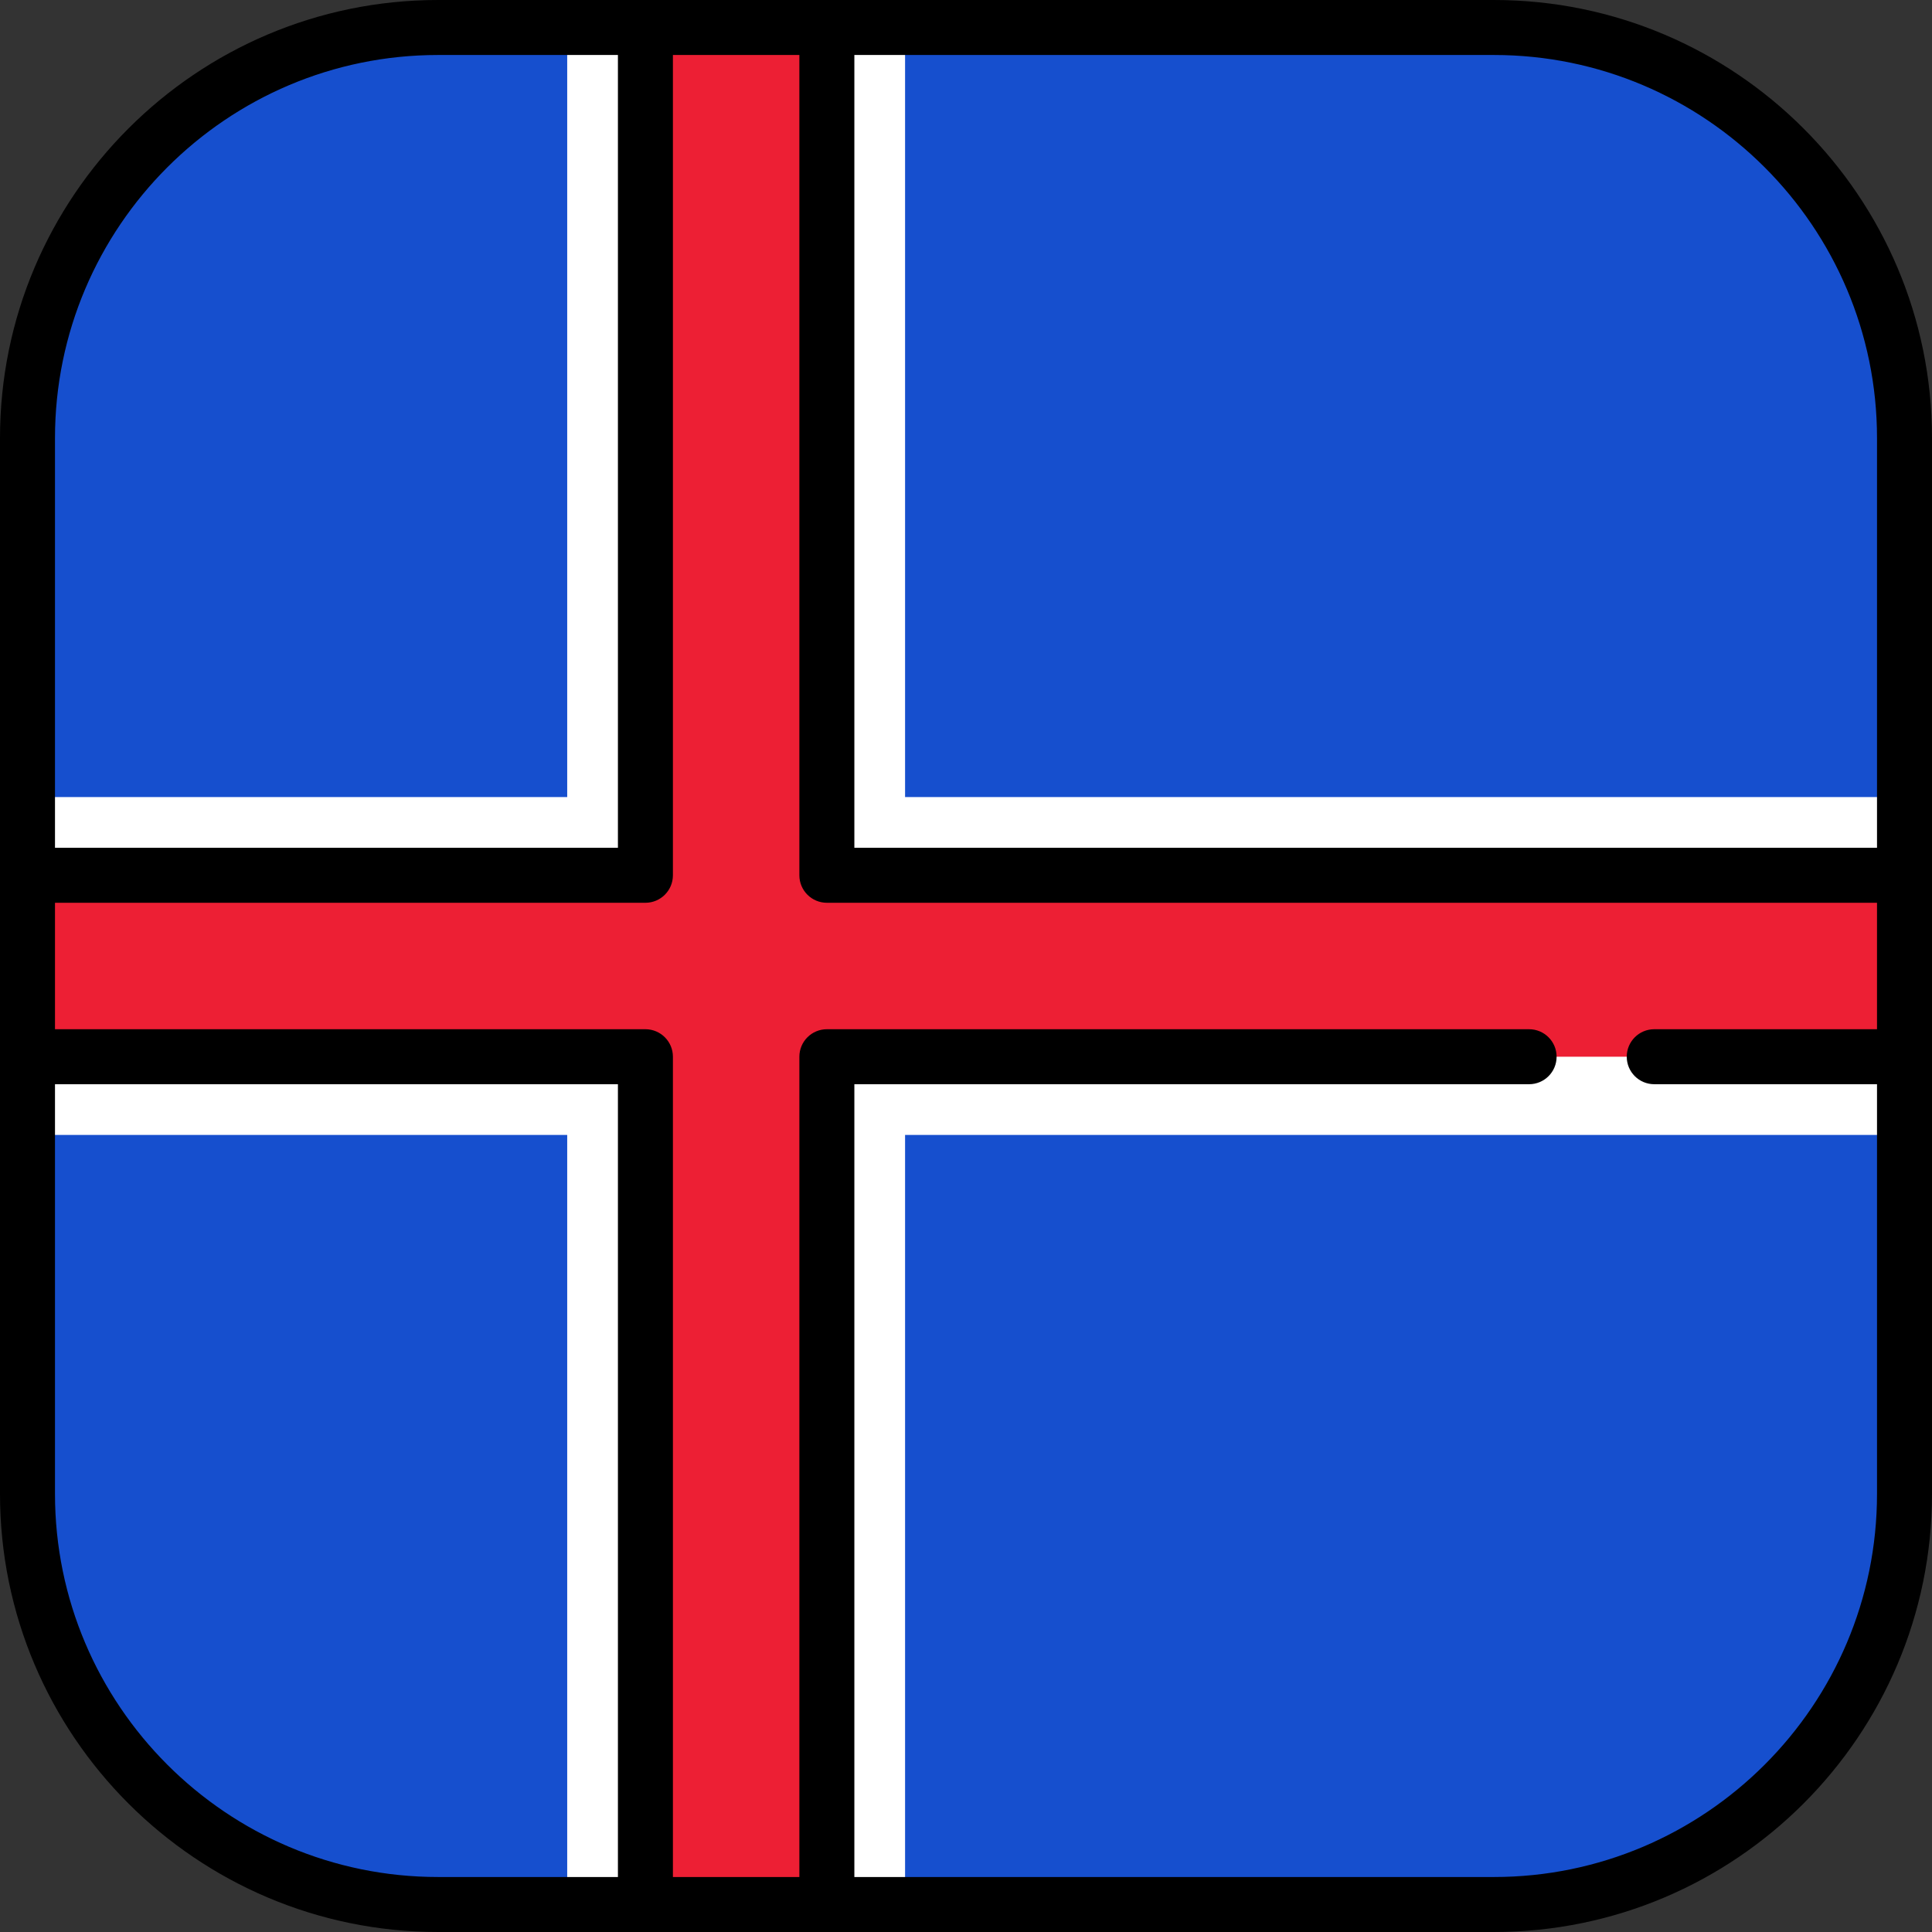
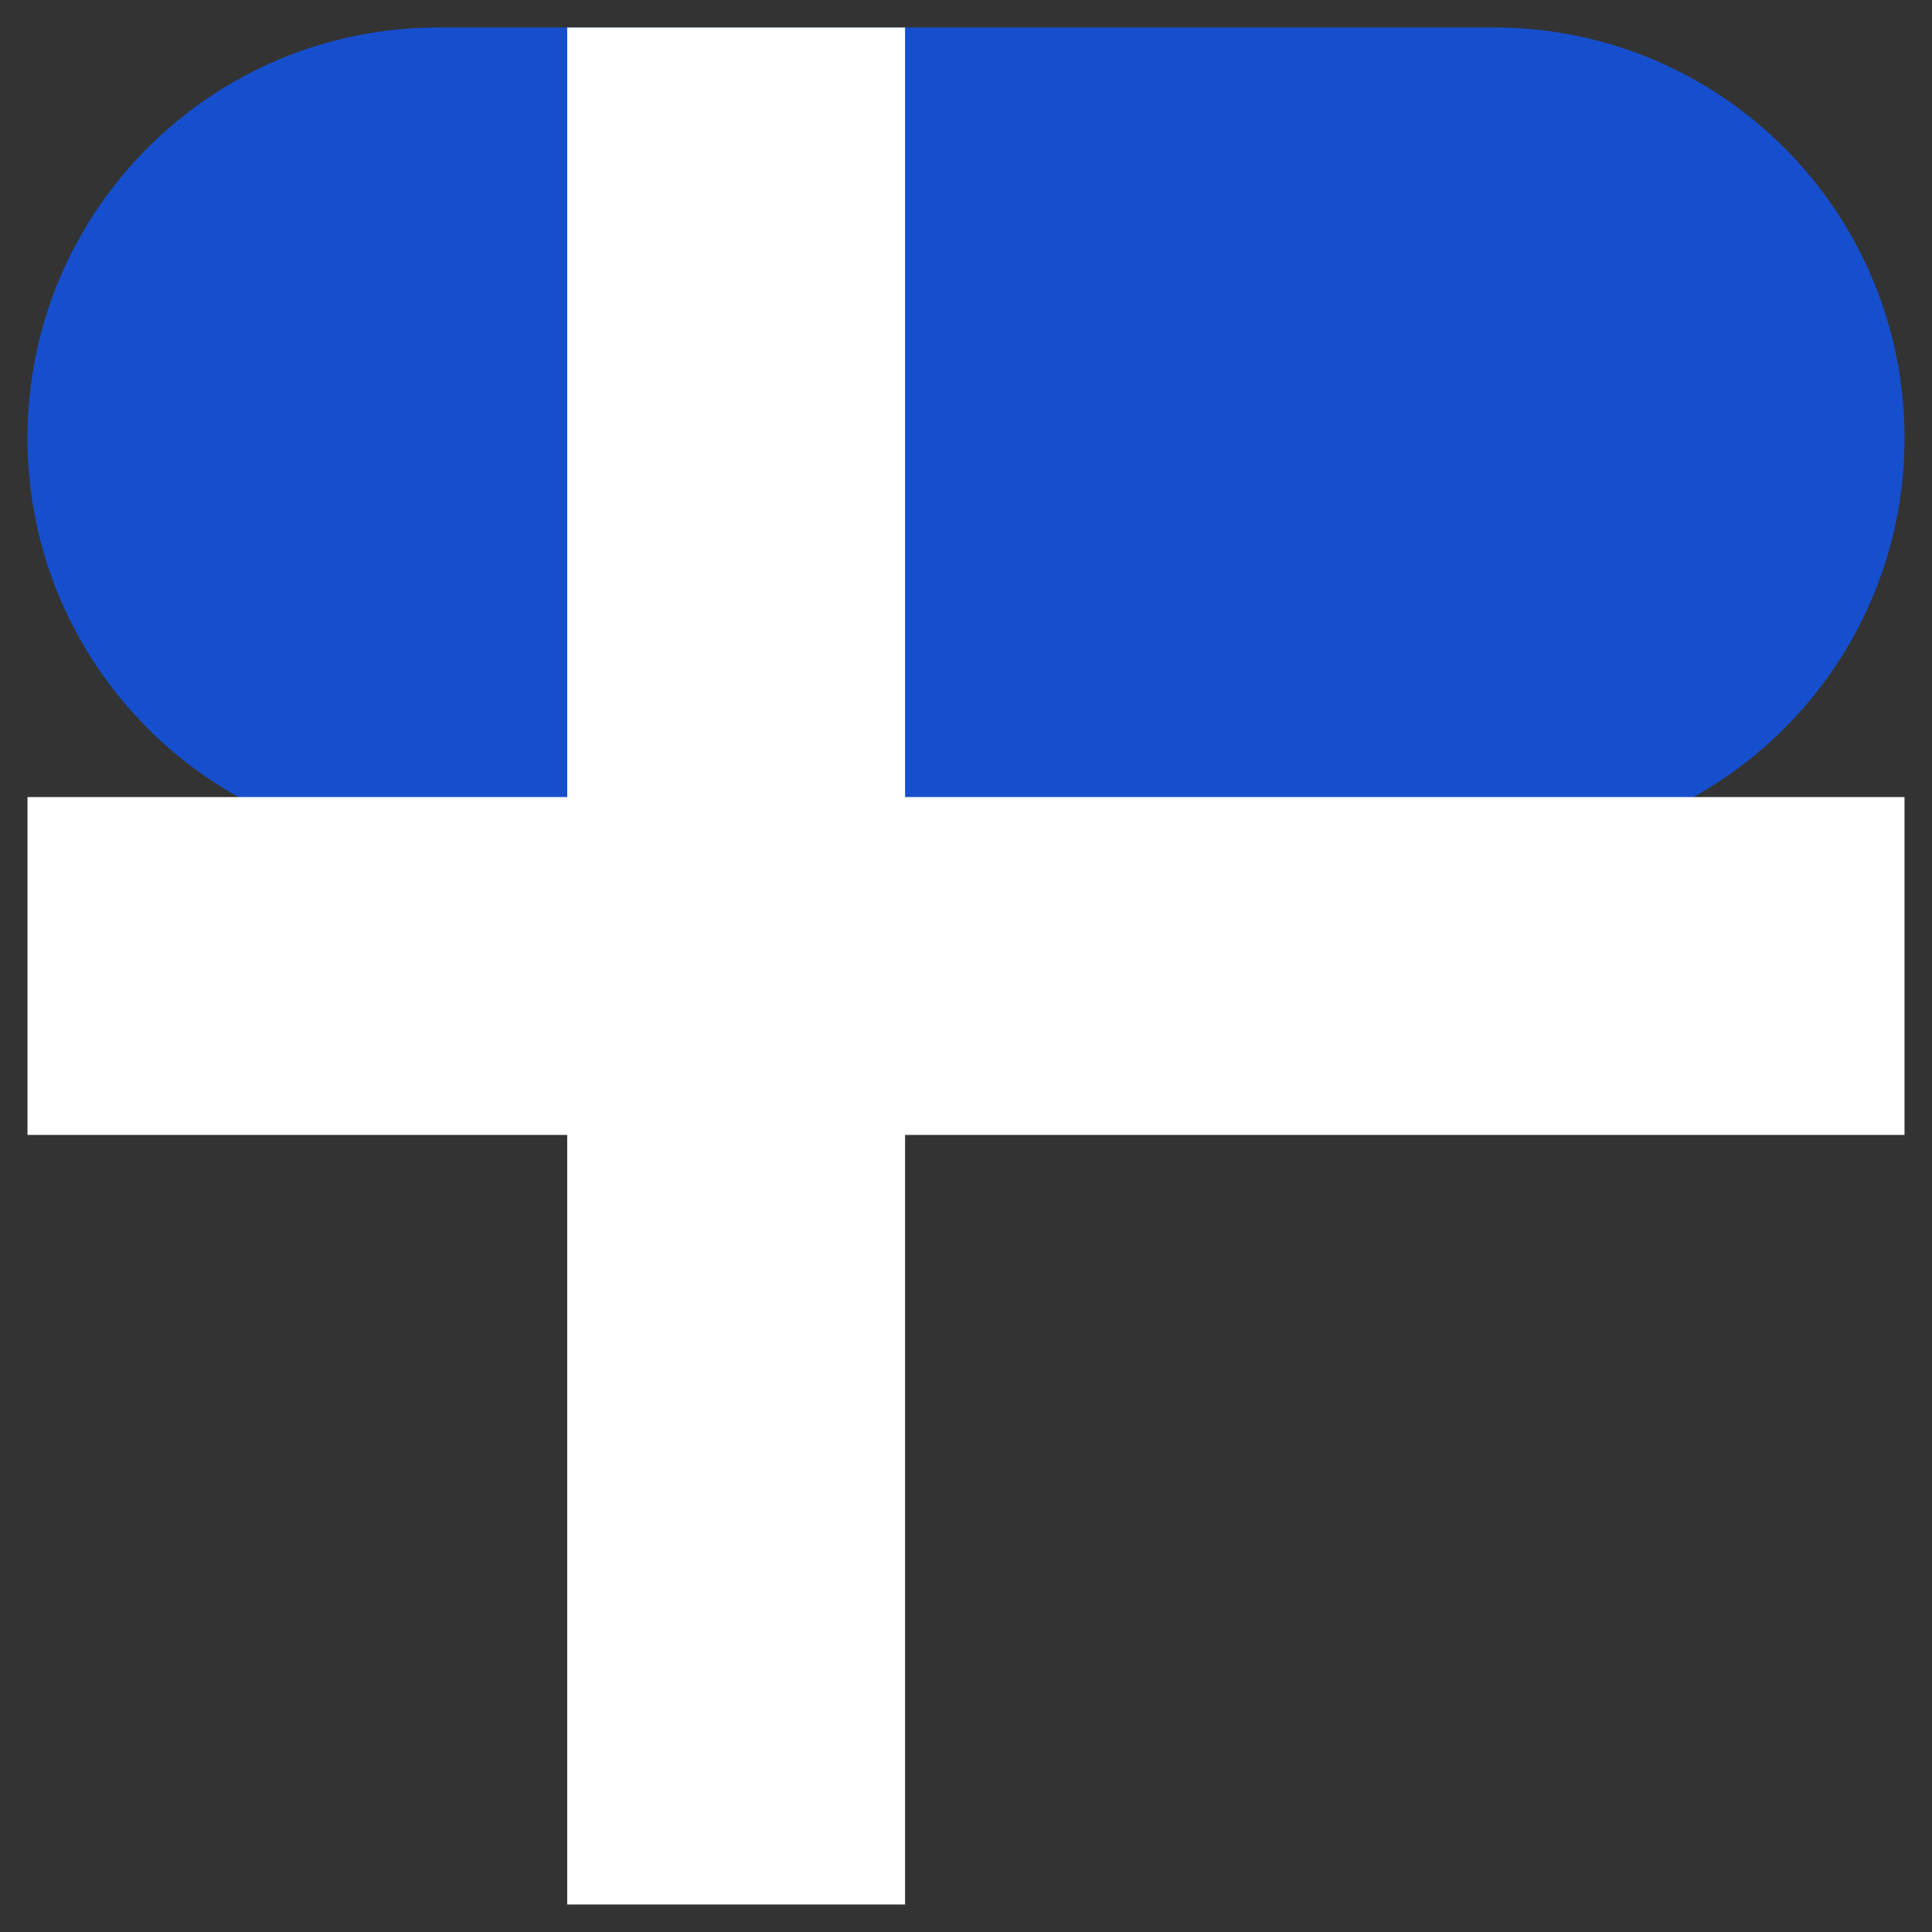
<svg xmlns="http://www.w3.org/2000/svg" height="800px" width="800px" version="1.1" id="Layer_1" viewBox="0 0 512 512" xml:space="preserve">
  <rect x="0" y="0" width="512" height="512" fill="#333333" stroke="none" />
-   <path style="fill:#164FCE;" d="M395.901,7.287H116.099C56.003,7.287,7.286,56.003,7.286,116.099v279.803  c0,60.095,48.717,108.812,108.812,108.812h279.803c60.095,0,108.812-48.717,108.812-108.812V116.099  C504.714,56.003,455.997,7.287,395.901,7.287z" />
+   <path style="fill:#164FCE;" d="M395.901,7.287H116.099C56.003,7.287,7.286,56.003,7.286,116.099c0,60.095,48.717,108.812,108.812,108.812h279.803c60.095,0,108.812-48.717,108.812-108.812V116.099  C504.714,56.003,455.997,7.287,395.901,7.287z" />
  <polygon style="fill:#FFFFFF;" points="504.714,211.232 239.853,211.232 239.853,7.287 150.316,7.287 150.316,211.232   7.286,211.232 7.286,300.768 150.316,300.768 150.316,504.714 239.853,504.714 239.853,300.768 504.714,300.768 " />
-   <polygon style="fill:#ED1F34;" points="504.714,231.958 219.127,231.958 219.127,7.287 171.042,7.287 171.042,231.958   7.286,231.958 7.286,280.042 171.042,280.042 171.042,504.714 219.127,504.714 219.127,280.042 504.714,280.042 " />
-   <path d="M395.901,0H116.099C52.082,0,0,52.082,0,116.099v279.803C0,459.918,52.082,512,116.099,512h279.803  C459.918,512,512,459.918,512,395.901V116.099C512,52.082,459.918,0,395.901,0z M497.427,116.099v108.573H226.414V14.573h169.488  C451.883,14.573,497.427,60.117,497.427,116.099z M116.099,14.573h47.657v210.098H14.573V116.099  C14.573,60.117,60.117,14.573,116.099,14.573z M14.573,395.901V287.329h149.183v210.098h-47.657  C60.117,497.427,14.573,451.883,14.573,395.901z M395.901,497.427H226.414V287.329h178.814c4.024,0,7.286-3.262,7.286-7.286  s-3.262-7.286-7.286-7.286H219.127c-4.024,0-7.286,3.262-7.286,7.286v217.385h-33.512V280.042c0-4.024-3.262-7.286-7.286-7.286  H14.573v-33.511h156.469c4.024,0,7.286-3.262,7.286-7.286V14.573h33.512v217.385c0,4.024,3.262,7.286,7.286,7.286h278.3v33.511  H438.39c-4.024,0-7.286,3.262-7.286,7.286s3.262,7.286,7.286,7.286h59.037V395.9C497.427,451.883,451.883,497.427,395.901,497.427z" />
</svg>